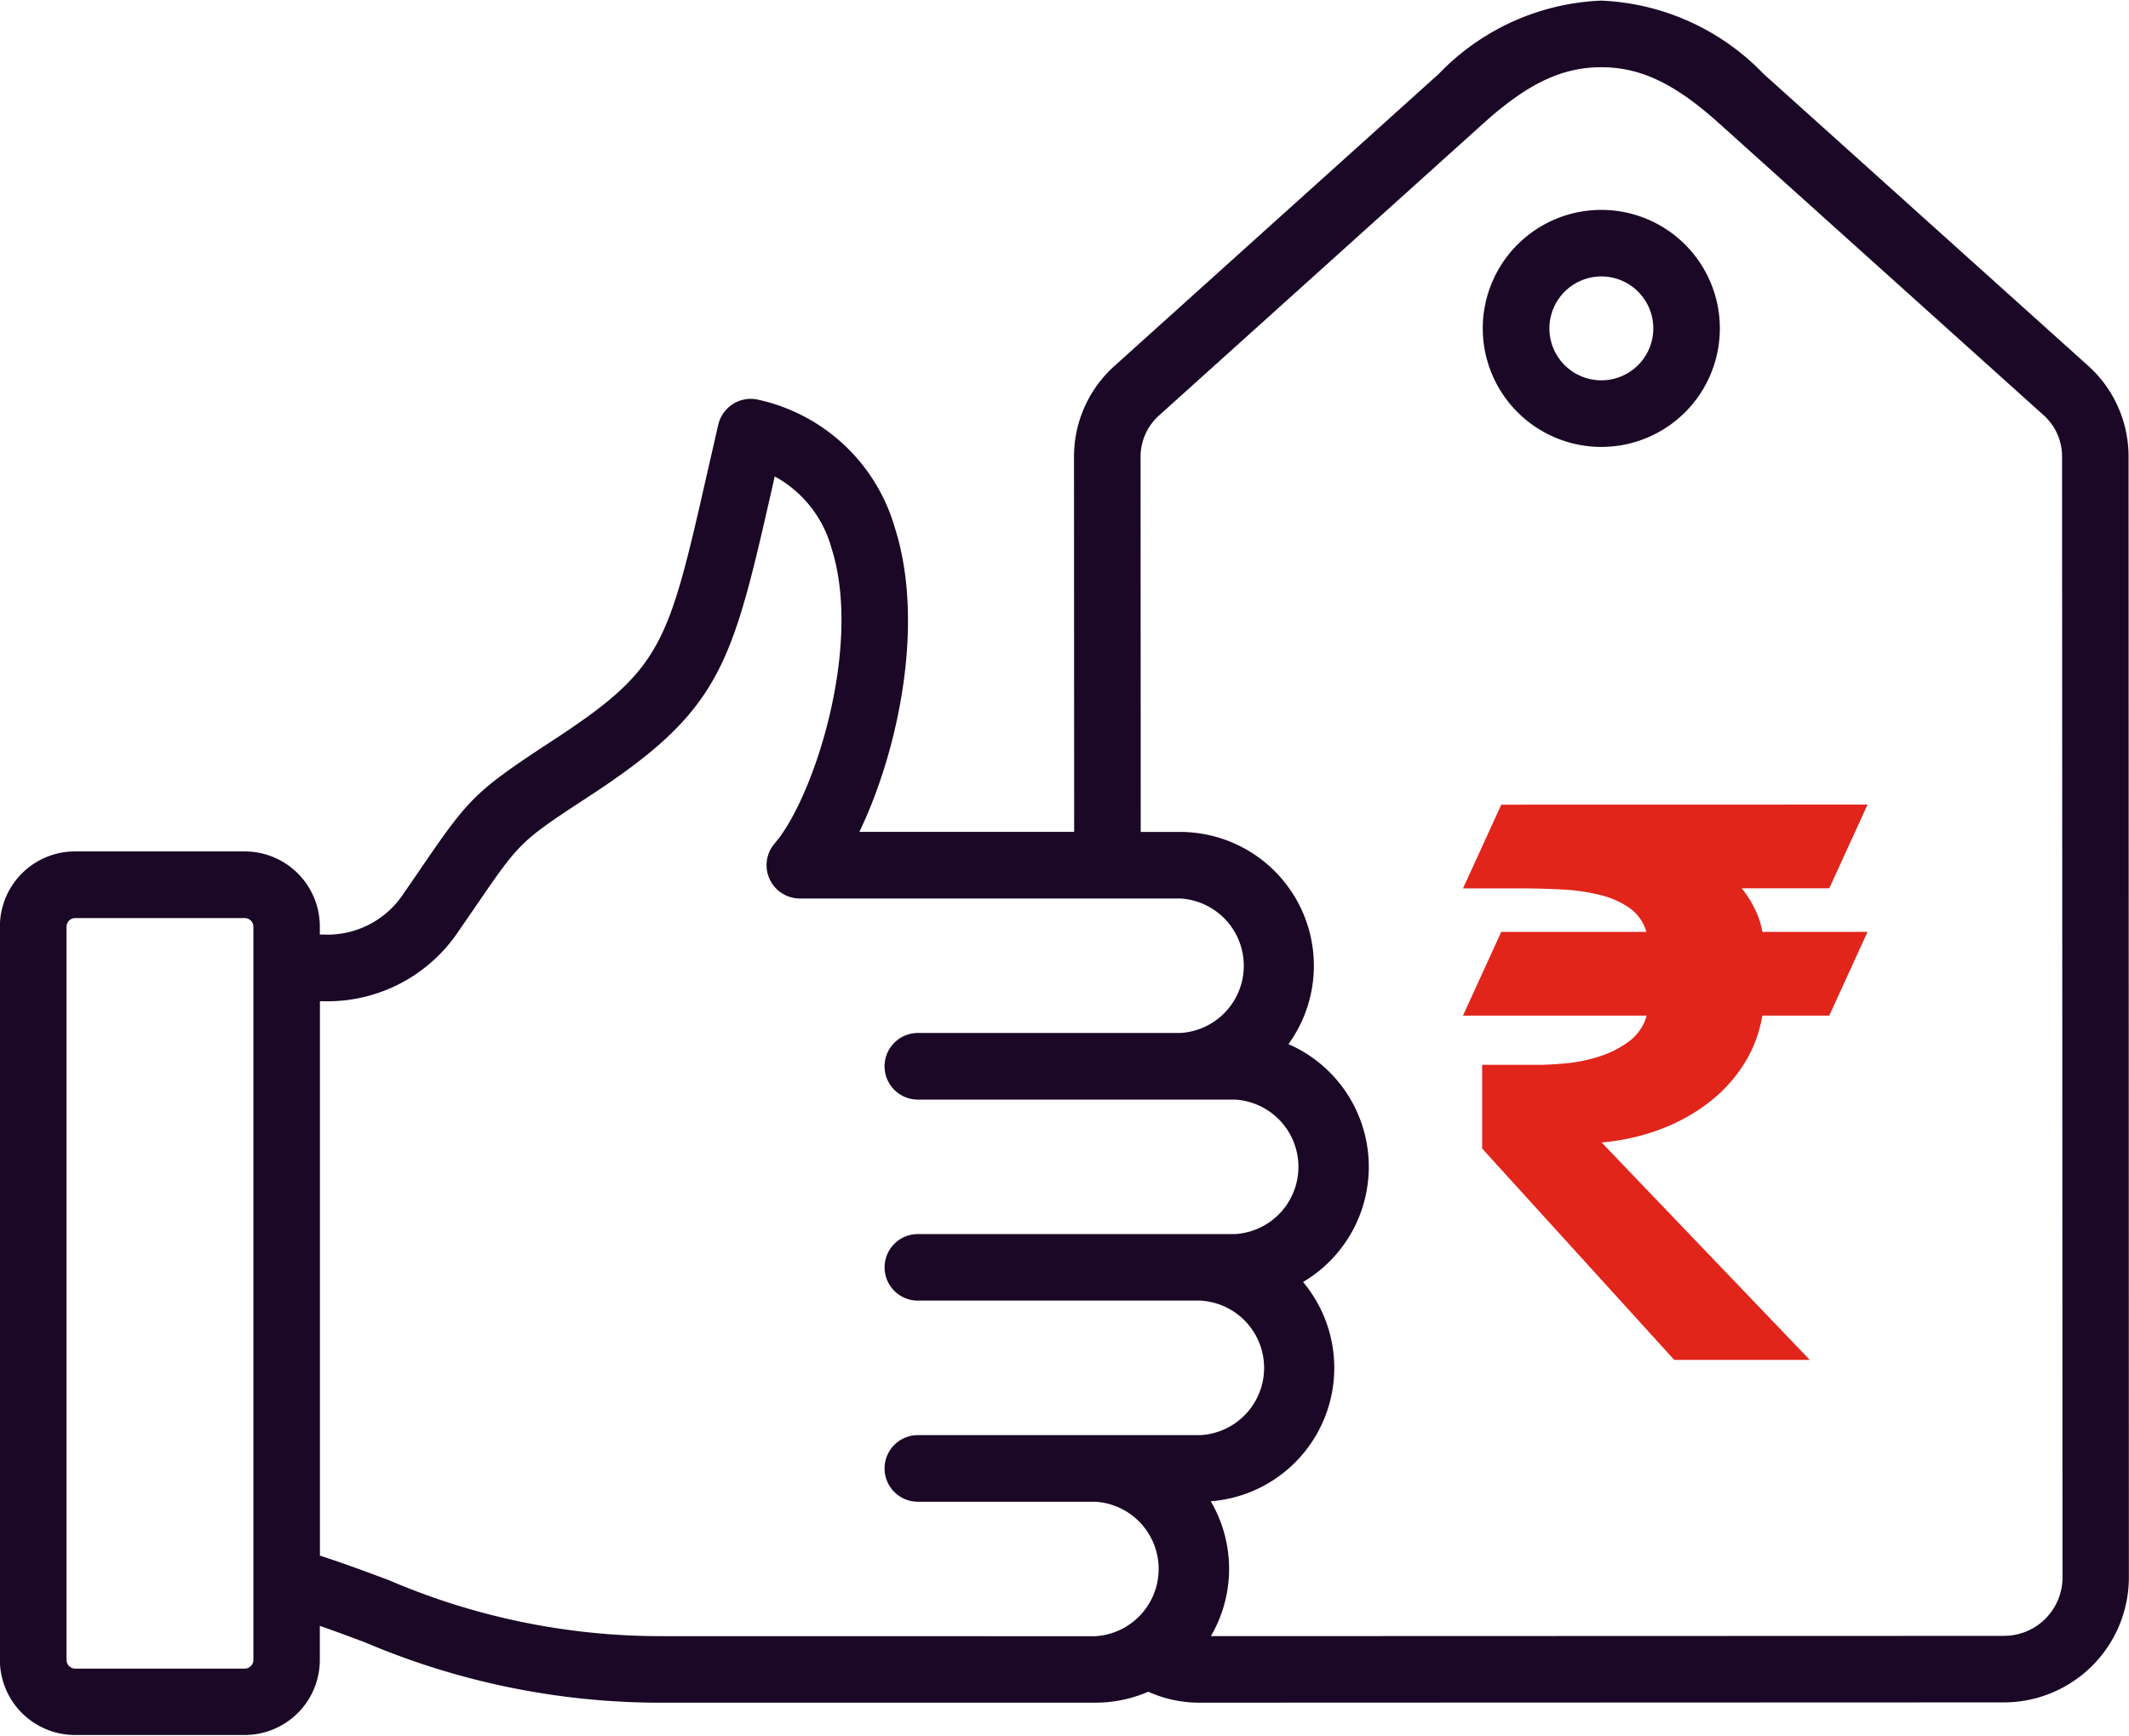
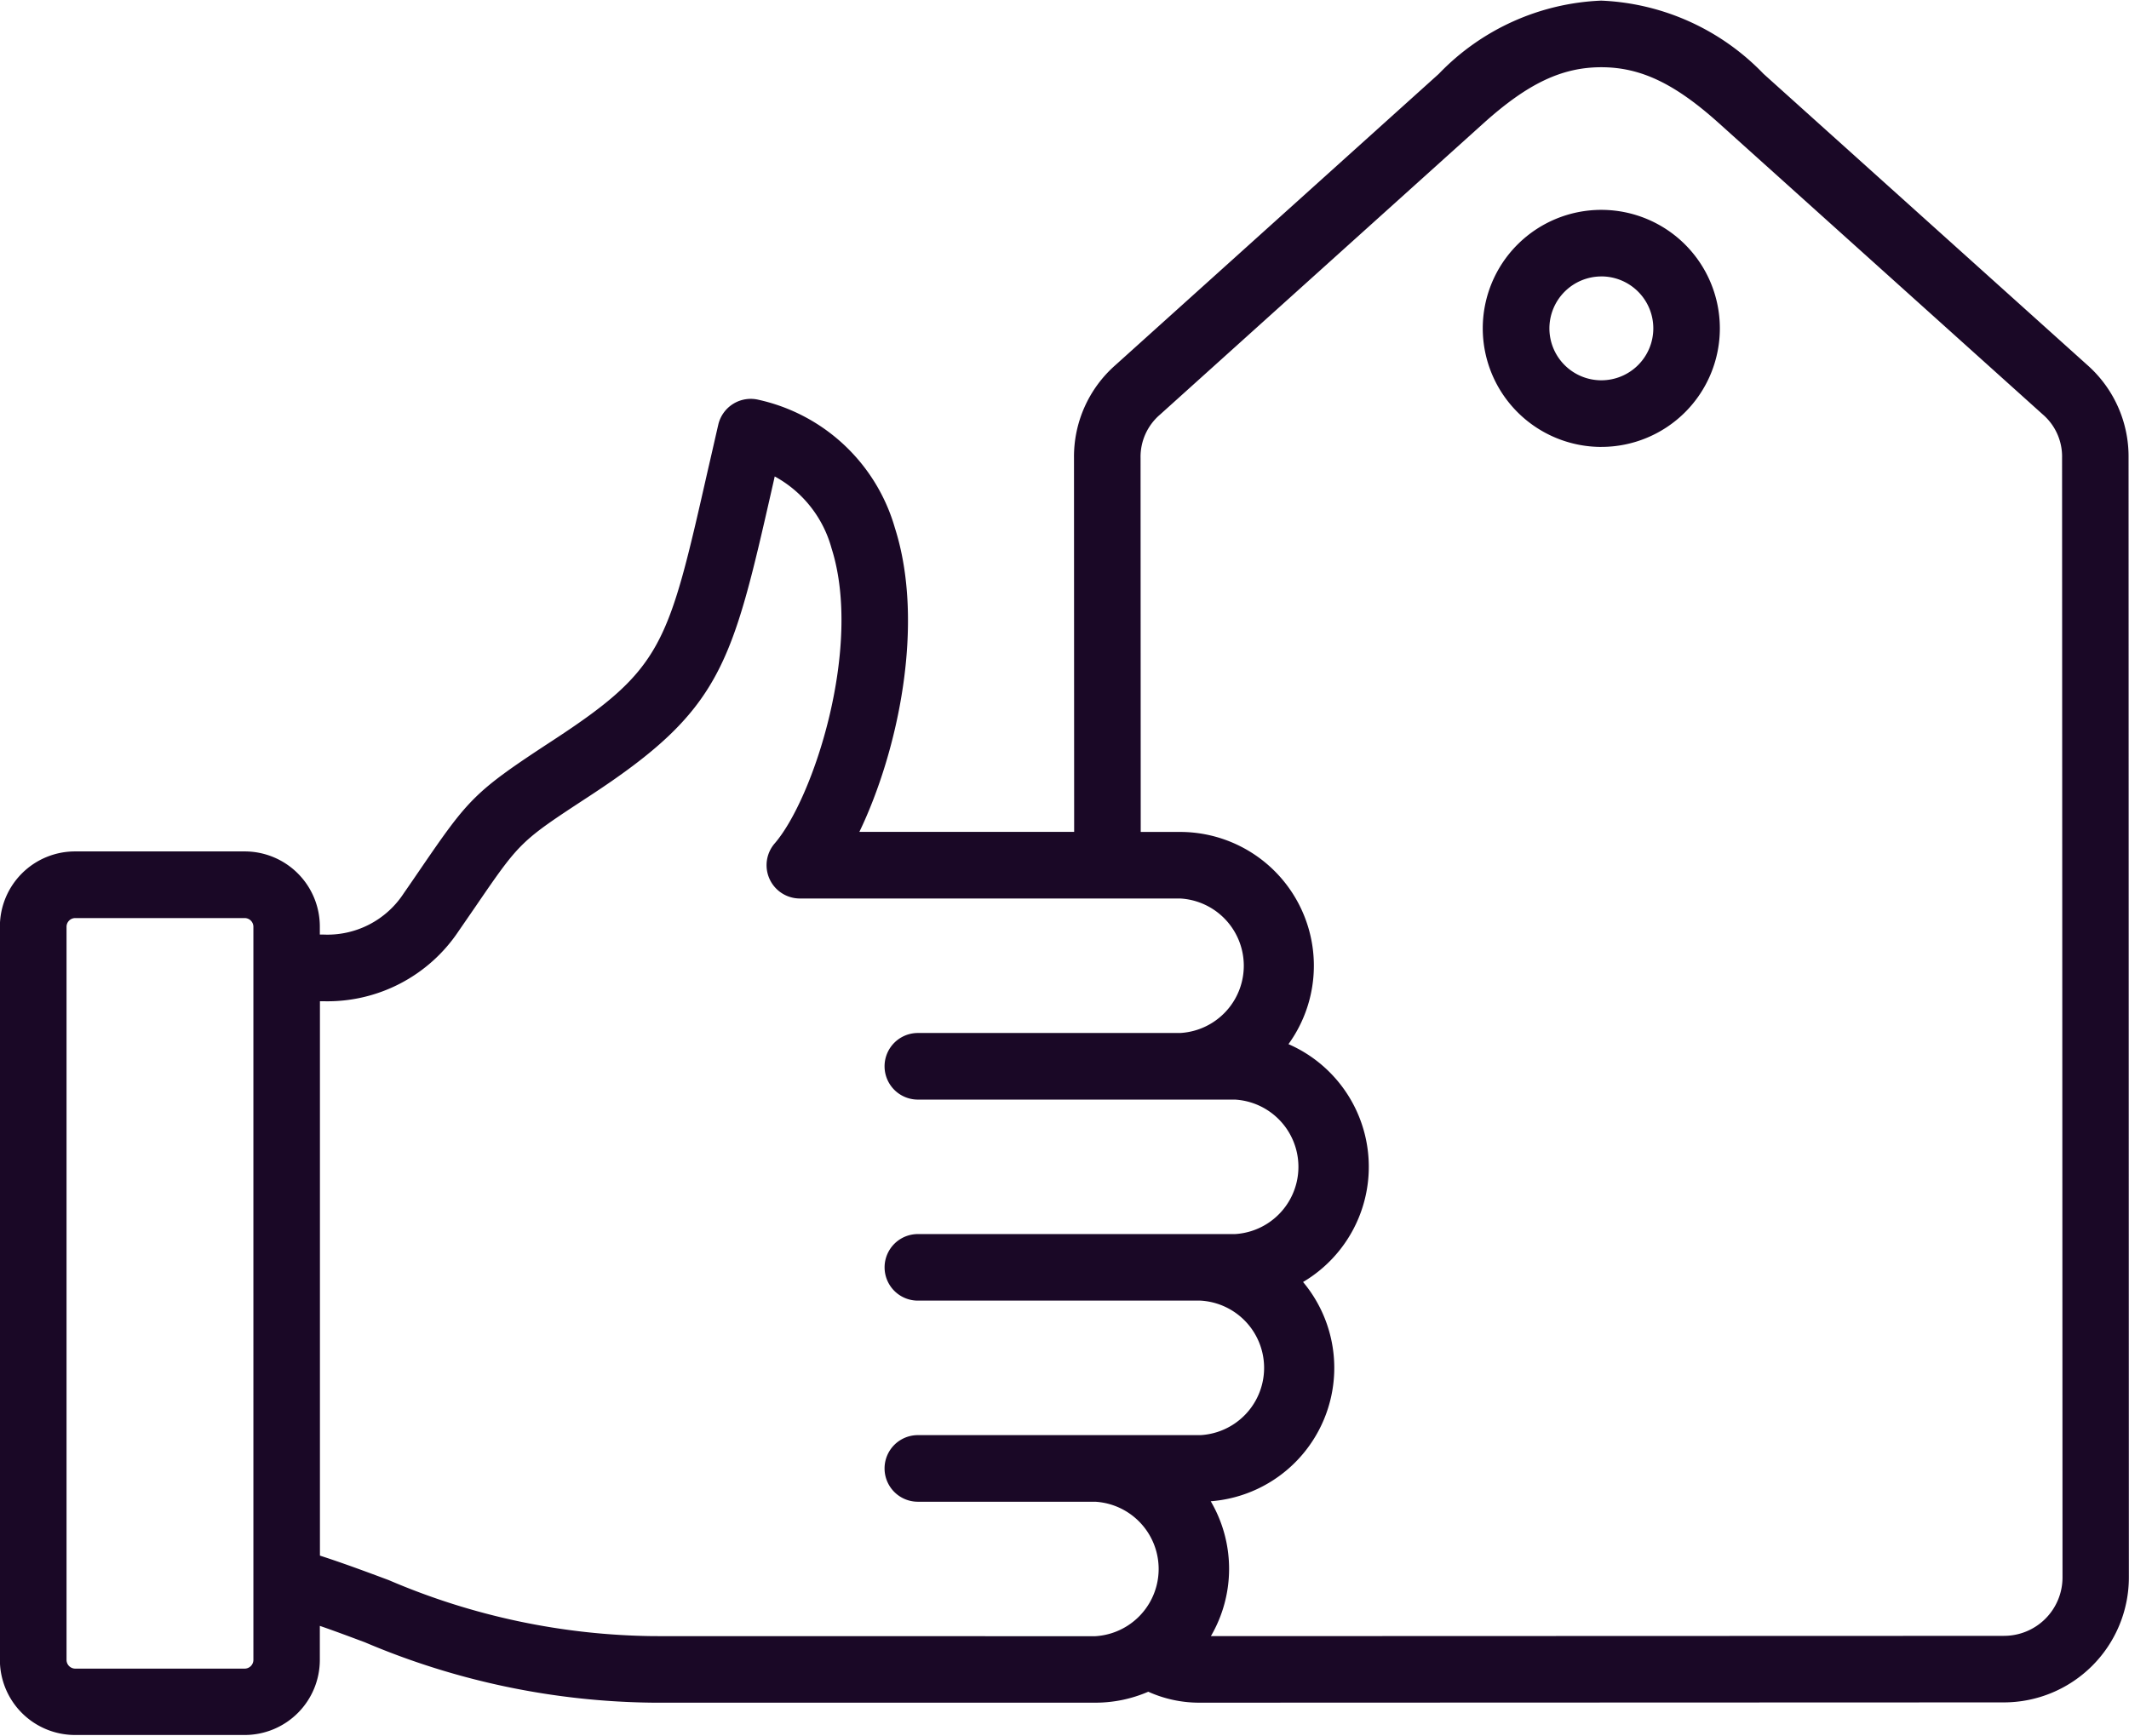
<svg xmlns="http://www.w3.org/2000/svg" width="82.163" height="67" viewBox="0 0 82.163 67">
  <defs>
    <clipPath id="clip-path">
      <path id="Path_669" data-name="Path 669" d="M355.477,273h82.163v67H355.477Zm0,0" transform="translate(-355.477 -273)" fill="#1a0826" />
    </clipPath>
    <clipPath id="clip-path-2">
      <path id="Path_671" data-name="Path 671" d="M626.586,359.164h15.631v21.53H626.586Zm0,0" transform="translate(-626.586 -359.164)" fill="#e1251b" />
    </clipPath>
  </defs>
  <g id="price-icon" clip-path="url(#clip-path)">
-     <path id="Path_668" data-name="Path 668" d="M437.623,290.708a4.71,4.71,0,0,0-1.6-3.586l-12.489-11.234a9.217,9.217,0,0,0-6.266-2.825h0a9.213,9.213,0,0,0-6.267,2.83l-12.481,11.243a4.705,4.705,0,0,0-1.595,3.586l.006,14.429h-8.289c1.5-3.118,2.545-8.043,1.372-11.73a7.061,7.061,0,0,0-5.26-4.949,1.286,1.286,0,0,0-1.557.961c-.143.618-.273,1.2-.4,1.743-1.542,6.8-1.741,7.668-6,10.454-3.009,1.968-3.223,2.221-5.094,4.954-.191.279-.4.587-.639.929a3.513,3.513,0,0,1-3.135,1.6h-.109v-.308a2.9,2.9,0,0,0-2.9-2.9h-6.547a2.9,2.9,0,0,0-2.9,2.9v28.307a2.9,2.9,0,0,0,2.9,2.9h6.547a2.9,2.9,0,0,0,2.9-2.9V335.8c.58.2,1.158.417,1.753.64a29.147,29.147,0,0,0,11.131,2.325h17.041a5.136,5.136,0,0,0,2.046-.423,4.784,4.784,0,0,0,1.968.423h0l31.058-.011a4.828,4.828,0,0,0,4.818-4.826Zm-72.367,46.409a.337.337,0,0,1-.332.333h-6.547a.337.337,0,0,1-.332-.333V308.81a.336.336,0,0,1,.332-.332h6.547a.336.336,0,0,1,.332.332Zm15.451-.921a26.589,26.589,0,0,1-10.231-2.164c-.86-.32-1.741-.65-2.652-.944v-21.4h.124a6.081,6.081,0,0,0,5.232-2.713c.238-.345.451-.654.645-.936,1.725-2.519,1.725-2.519,4.379-4.257,5.129-3.354,5.507-5.02,7.1-12.035.024-.1.047-.209.071-.317a4.51,4.51,0,0,1,2.193,2.773c1.211,3.805-.7,9.666-2.194,11.393a1.285,1.285,0,0,0,.971,2.126h14.677a2.6,2.6,0,0,1,0,5.192H390.9a1.285,1.285,0,0,0,0,2.571h12.239a2.6,2.6,0,0,1,0,5.191H390.9a1.284,1.284,0,0,0,0,2.569h10.906a2.6,2.6,0,0,1,0,5.192H390.9a1.285,1.285,0,0,0,0,2.571h6.845a2.6,2.6,0,0,1,0,5.191Zm52.113-.01-30.612.01a5.156,5.156,0,0,0-.006-5.206,5.164,5.164,0,0,0,3.563-8.464,5.166,5.166,0,0,0-.563-9.182,5.164,5.164,0,0,0-4.181-8.191H399.5l-.006-14.429a2.144,2.144,0,0,1,.747-1.677l12.48-11.243c1.71-1.54,3.029-2.168,4.551-2.17h0c1.52,0,2.839.628,4.549,2.167l12.489,11.234a2.143,2.143,0,0,1,.747,1.675l.017,43.223A2.256,2.256,0,0,1,432.82,336.185Zm-15.548-45.895a4.575,4.575,0,1,0-4.572-4.575A4.58,4.58,0,0,0,417.272,290.291Zm0-6.581a2.005,2.005,0,1,1-2,2.006A2.008,2.008,0,0,1,417.272,283.71Zm0,0" transform="translate(-355.477 -273.039)" fill="#1a0826" />
+     <path id="Path_668" data-name="Path 668" d="M437.623,290.708a4.71,4.71,0,0,0-1.6-3.586l-12.489-11.234a9.217,9.217,0,0,0-6.266-2.825h0a9.213,9.213,0,0,0-6.267,2.83l-12.481,11.243a4.705,4.705,0,0,0-1.595,3.586l.006,14.429h-8.289c1.5-3.118,2.545-8.043,1.372-11.73a7.061,7.061,0,0,0-5.26-4.949,1.286,1.286,0,0,0-1.557.961c-.143.618-.273,1.2-.4,1.743-1.542,6.8-1.741,7.668-6,10.454-3.009,1.968-3.223,2.221-5.094,4.954-.191.279-.4.587-.639.929a3.513,3.513,0,0,1-3.135,1.6h-.109v-.308a2.9,2.9,0,0,0-2.9-2.9h-6.547a2.9,2.9,0,0,0-2.9,2.9v28.307a2.9,2.9,0,0,0,2.9,2.9h6.547a2.9,2.9,0,0,0,2.9-2.9V335.8c.58.2,1.158.417,1.753.64a29.147,29.147,0,0,0,11.131,2.325h17.041a5.136,5.136,0,0,0,2.046-.423,4.784,4.784,0,0,0,1.968.423h0l31.058-.011a4.828,4.828,0,0,0,4.818-4.826Zm-72.367,46.409a.337.337,0,0,1-.332.333h-6.547a.337.337,0,0,1-.332-.333V308.81a.336.336,0,0,1,.332-.332h6.547a.336.336,0,0,1,.332.332Zm15.451-.921a26.589,26.589,0,0,1-10.231-2.164c-.86-.32-1.741-.65-2.652-.944v-21.4h.124a6.081,6.081,0,0,0,5.232-2.713c.238-.345.451-.654.645-.936,1.725-2.519,1.725-2.519,4.379-4.257,5.129-3.354,5.507-5.02,7.1-12.035.024-.1.047-.209.071-.317a4.51,4.51,0,0,1,2.193,2.773c1.211,3.805-.7,9.666-2.194,11.393a1.285,1.285,0,0,0,.971,2.126h14.677a2.6,2.6,0,0,1,0,5.192H390.9a1.285,1.285,0,0,0,0,2.571h12.239a2.6,2.6,0,0,1,0,5.191H390.9a1.284,1.284,0,0,0,0,2.569h10.906a2.6,2.6,0,0,1,0,5.192H390.9a1.285,1.285,0,0,0,0,2.571h6.845a2.6,2.6,0,0,1,0,5.191Zm52.113-.01-30.612.01a5.156,5.156,0,0,0-.006-5.206,5.164,5.164,0,0,0,3.563-8.464,5.166,5.166,0,0,0-.563-9.182,5.164,5.164,0,0,0-4.181-8.191H399.5l-.006-14.429a2.144,2.144,0,0,1,.747-1.677l12.48-11.243c1.71-1.54,3.029-2.168,4.551-2.17h0c1.52,0,2.839.628,4.549,2.167l12.489,11.234a2.143,2.143,0,0,1,.747,1.675l.017,43.223A2.256,2.256,0,0,1,432.82,336.185m-15.548-45.895a4.575,4.575,0,1,0-4.572-4.575A4.58,4.58,0,0,0,417.272,290.291Zm0-6.581a2.005,2.005,0,1,1-2,2.006A2.008,2.008,0,0,1,417.272,283.71Zm0,0" transform="translate(-355.477 -273.039)" fill="#1a0826" />
    <g id="Group_489" data-name="Group 489" transform="translate(56.442 31.011)" clip-path="url(#clip-path-2)">
-       <path id="Path_670" data-name="Path 670" d="M642.218,359.246l-1.477,3.232h-3.383a3.766,3.766,0,0,1,.488.753,3.088,3.088,0,0,1,.311.928h4.061l-1.477,3.232h-2.584a4.991,4.991,0,0,1-.733,1.909,5.786,5.786,0,0,1-1.38,1.483,7.176,7.176,0,0,1-1.876,1.017,8.493,8.493,0,0,1-2.213.489l8.034,8.394h-5.23l-7.414-8.159v-3.232h2.186c.276,0,.626-.02,1.049-.058a6.013,6.013,0,0,0,1.262-.256,4.008,4.008,0,0,0,1.144-.571,1.862,1.862,0,0,0,.709-1.016h-7.09l1.477-3.232h5.6a1.708,1.708,0,0,0-.649-.922,3.379,3.379,0,0,0-1.131-.5,7.6,7.6,0,0,0-1.47-.213q-.812-.044-1.684-.043h-2.142l1.477-3.232Zm0,0" transform="translate(-626.587 -359.199)" fill="#e1251b" />
-     </g>
+       </g>
  </g>
</svg>